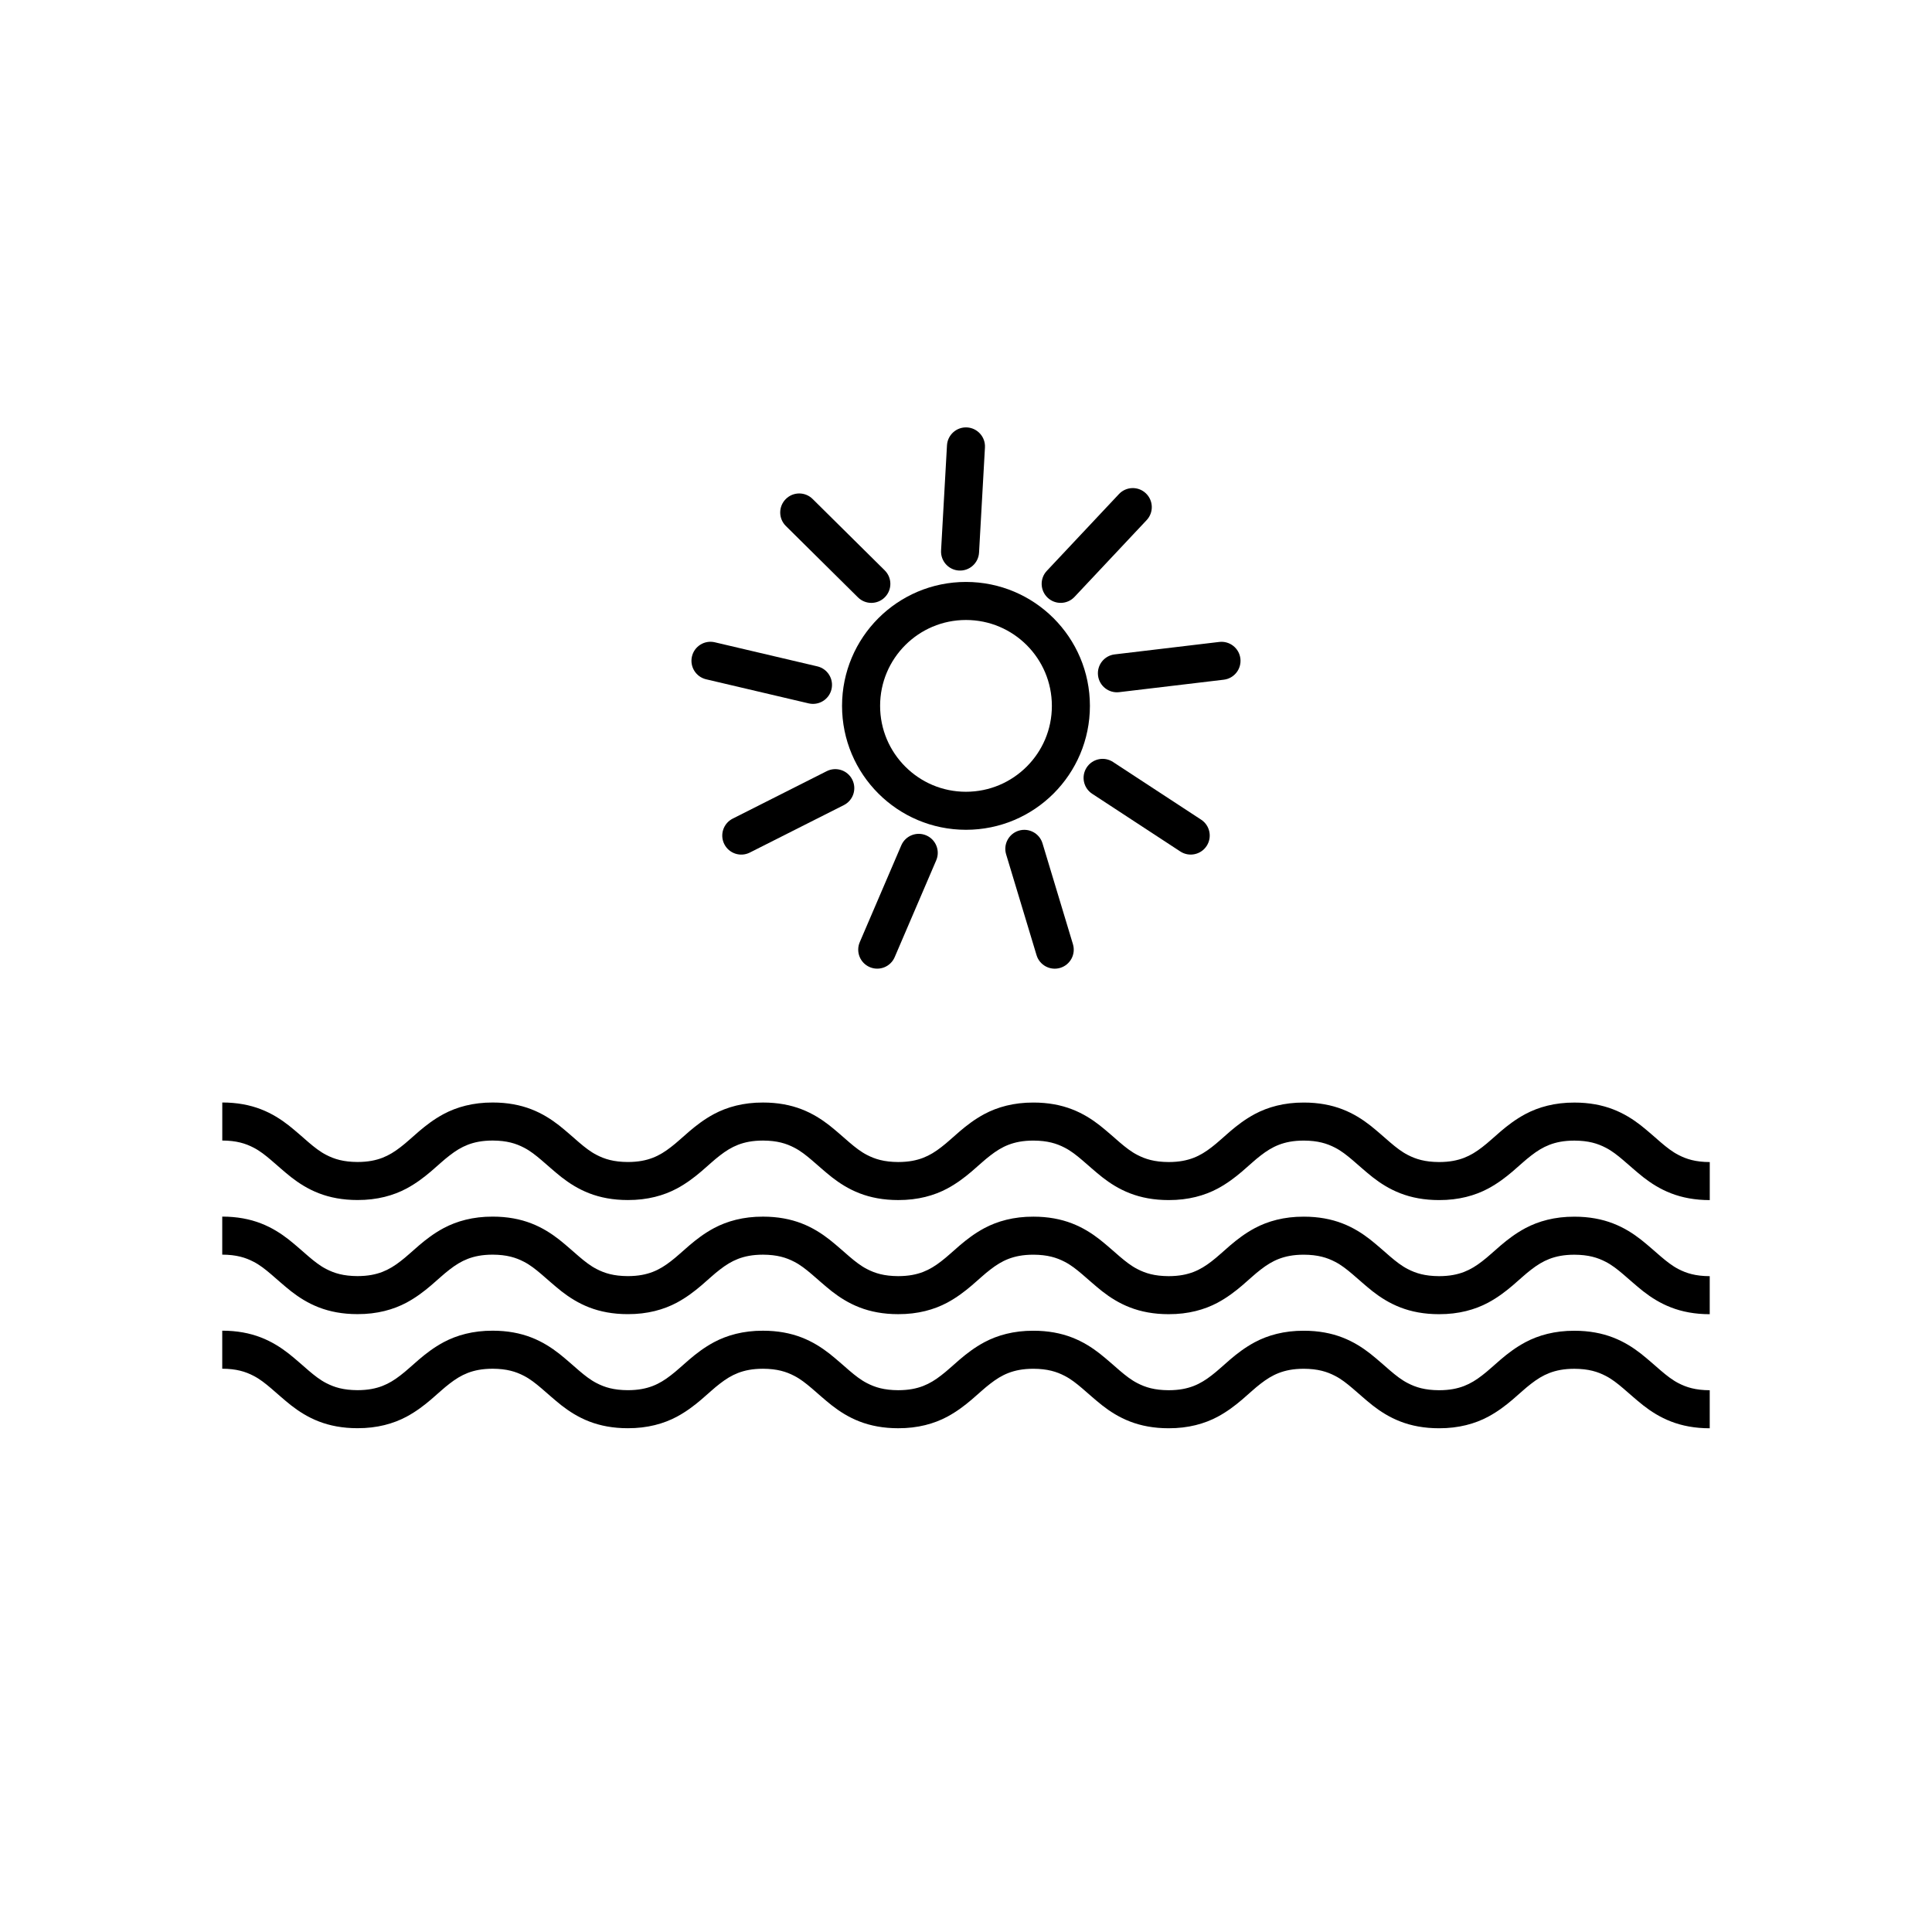
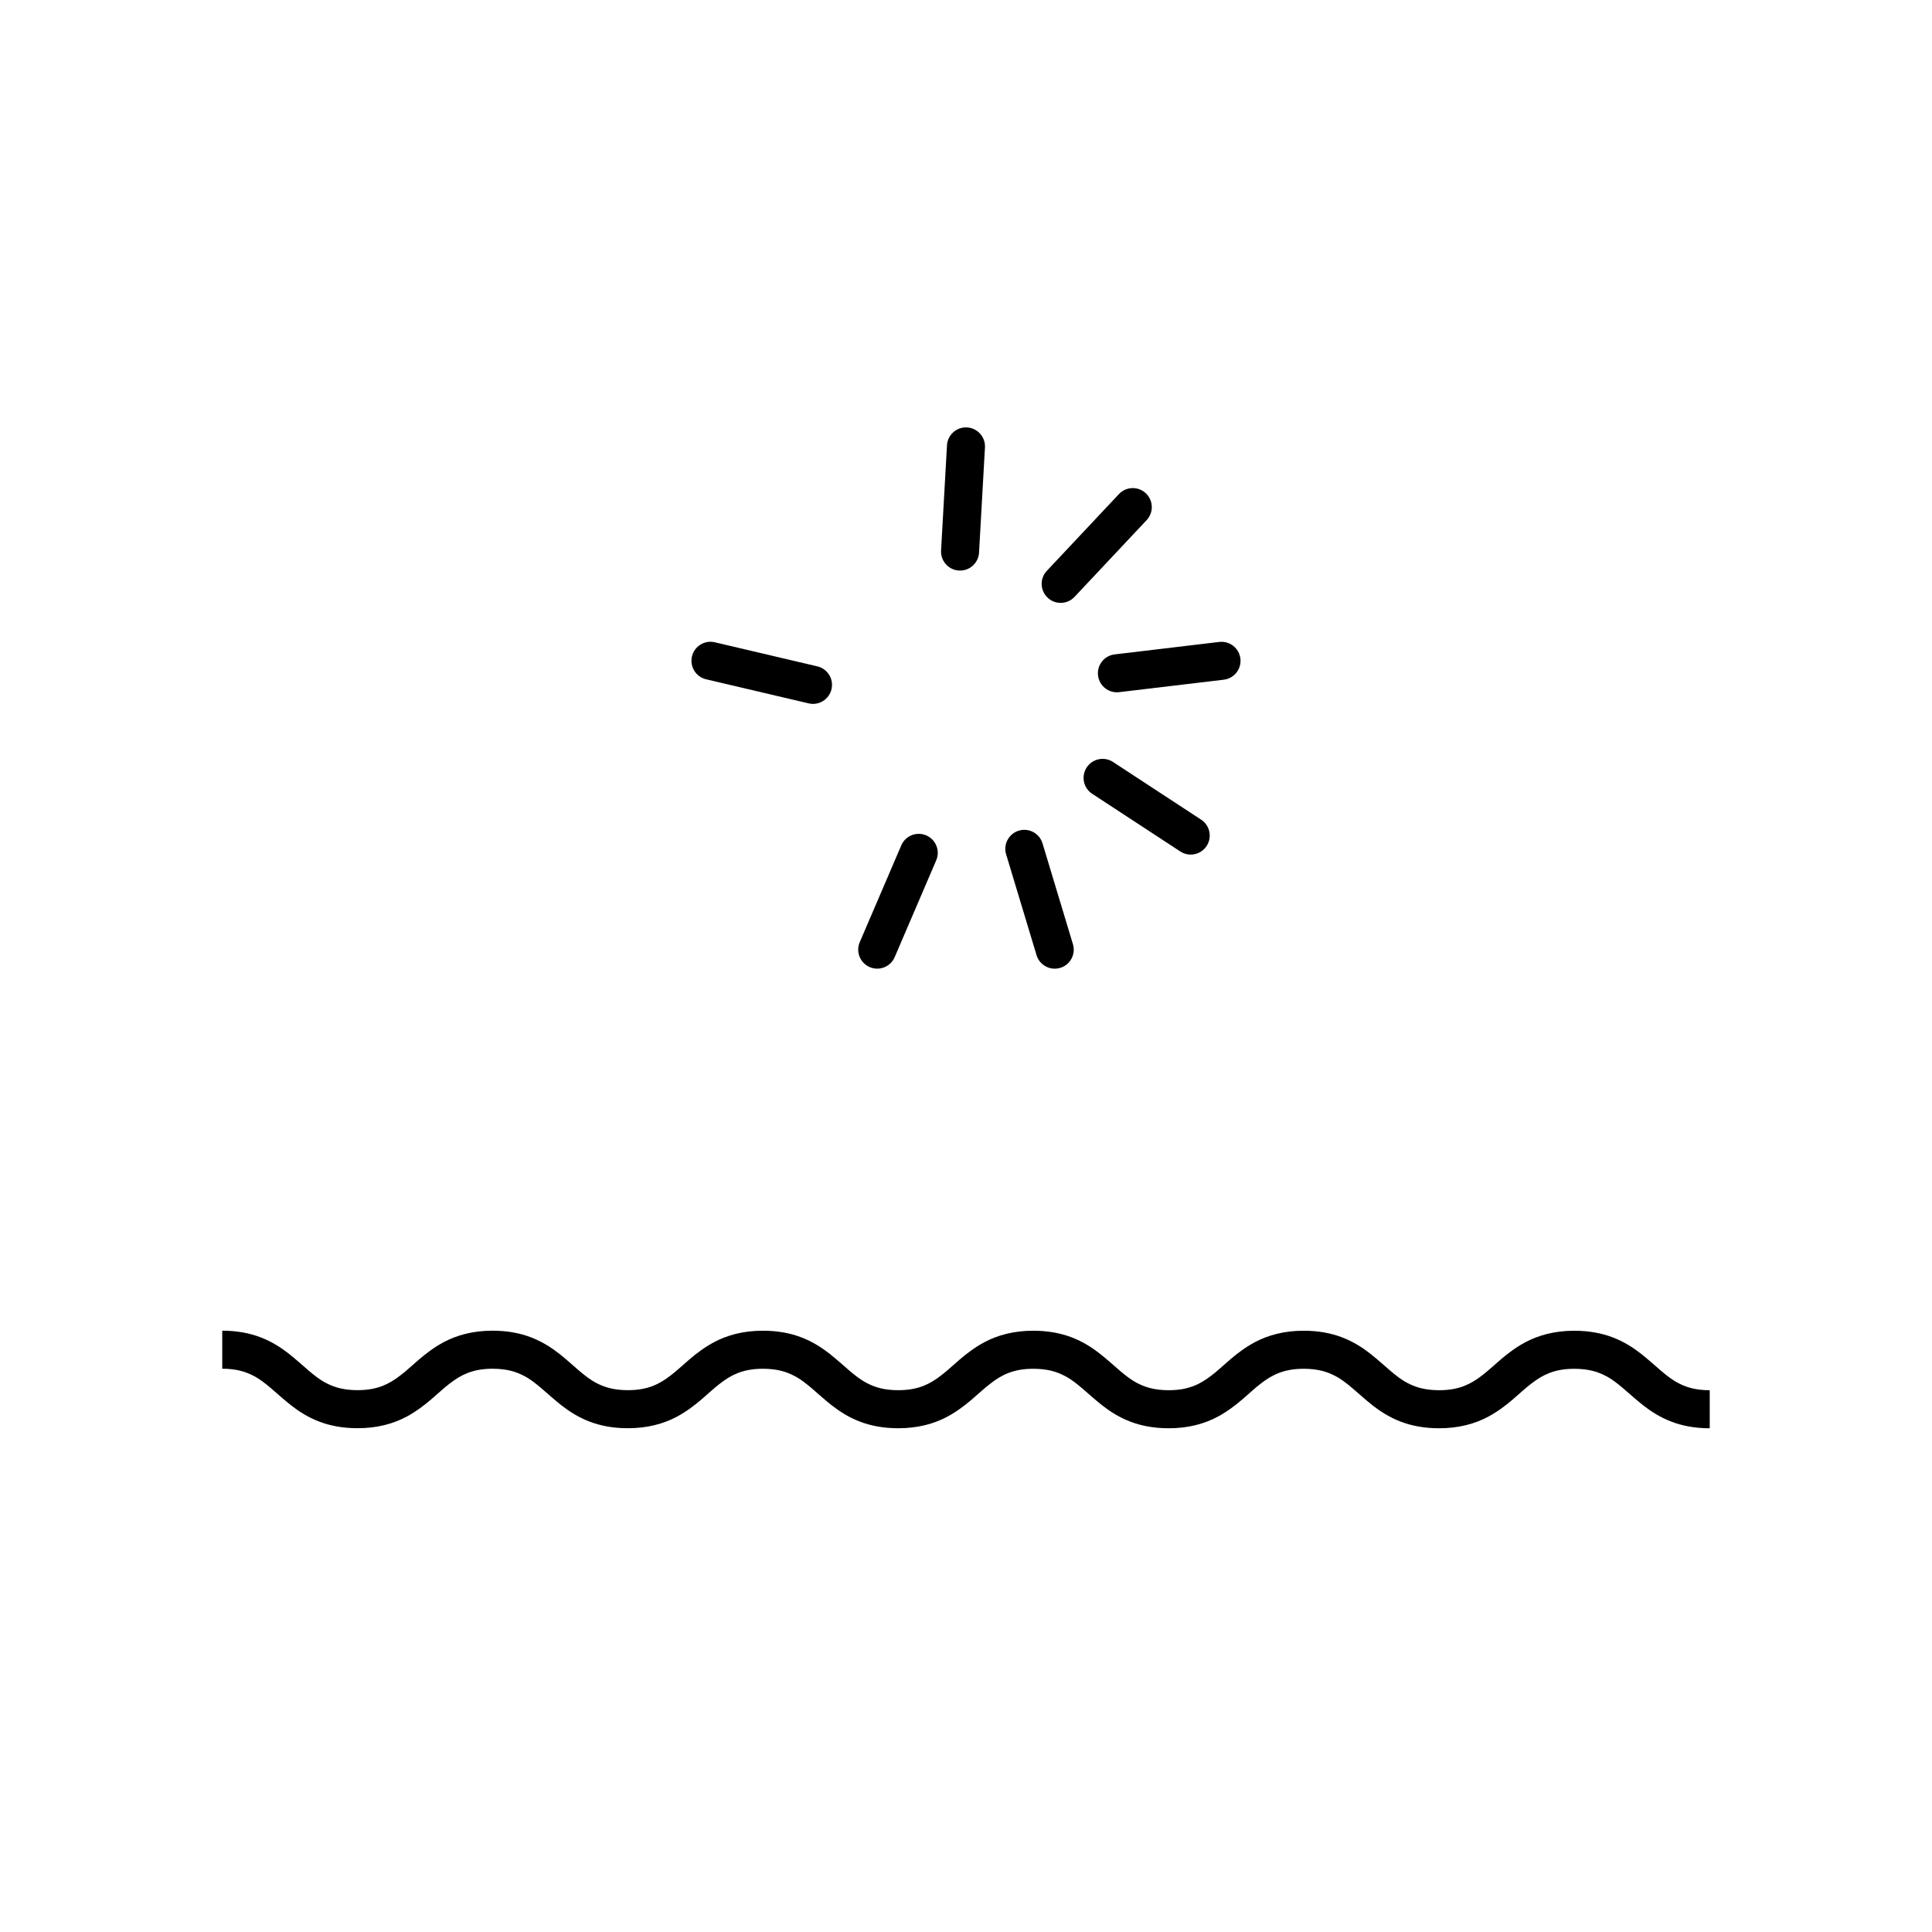
<svg xmlns="http://www.w3.org/2000/svg" fill="#000000" width="800px" height="800px" version="1.1" viewBox="144 144 512 512">
  <g>
-     <path d="m399.99 298.22c-18.137 0-32.832 14.699-32.84 32.844 0.004 18.137 14.699 32.832 32.84 32.84 18.148 0 32.844-14.699 32.848-32.84-0.004-18.141-14.699-32.84-32.848-32.844zm16.102 48.934c-4.137 4.125-9.793 6.664-16.102 6.672-6.297 0-11.961-2.539-16.09-6.672-4.125-4.137-6.664-9.793-6.664-16.09 0-6.301 2.539-11.965 6.664-16.098 4.137-4.125 9.793-6.664 16.09-6.664 6.309 0 11.965 2.539 16.102 6.664 4.125 4.137 6.66 9.793 6.664 16.098 0.004 6.297-2.531 11.957-6.664 16.09z" />
-     <path d="m371.37 302.31c1.98 1.961 5.168 1.945 7.125-0.035 1.961-1.98 1.945-5.168-0.035-7.125l-19.109-18.918c-1.98-1.961-5.168-1.945-7.125 0.035-1.961 1.98-1.945 5.168 0.035 7.125z" />
    <path d="m398.14 295.2c2.777 0.156 5.152-1.969 5.316-4.746l1.566-27.867c0.156-2.777-1.969-5.152-4.746-5.316-2.777-0.156-5.152 1.969-5.316 4.746l-1.566 27.867c-0.156 2.781 1.969 5.16 4.746 5.316z" />
    <path d="m428.76 302.18 19.109-20.34c1.91-2.023 1.805-5.215-0.223-7.125-2.023-1.906-5.215-1.805-7.117 0.223l-19.109 20.34c-1.91 2.023-1.805 5.215 0.223 7.125 2.023 1.902 5.211 1.809 7.117-0.223z" />
    <path d="m434.99 323.02c0.328 2.762 2.836 4.734 5.598 4.41l27.719-3.301c2.766-0.328 4.734-2.836 4.41-5.598-0.328-2.762-2.836-4.734-5.598-4.41l-27.719 3.301c-2.769 0.328-4.738 2.832-4.41 5.598z" />
    <path d="m433.44 354.36 23.352 15.289c2.328 1.527 5.453 0.871 6.977-1.457 1.523-2.328 0.871-5.453-1.457-6.973l-23.352-15.289c-2.328-1.527-5.453-0.871-6.977 1.457-1.523 2.328-0.871 5.453 1.457 6.973z" />
    <path d="m414 364.13c-2.66 0.805-4.172 3.617-3.367 6.277l8.062 26.719c0.801 2.664 3.613 4.172 6.277 3.371 2.66-0.805 4.172-3.617 3.367-6.277l-8.062-26.719c-0.801-2.664-3.609-4.172-6.277-3.371z" />
    <path d="m382.85 368.03-11.004 25.652c-1.098 2.555 0.086 5.516 2.644 6.613 2.555 1.098 5.516-0.086 6.613-2.644l11.004-25.652c1.098-2.555-0.086-5.516-2.644-6.613-2.555-1.098-5.519 0.086-6.613 2.644z" />
-     <path d="m363.09 348.37-24.914 12.574c-2.484 1.254-3.481 4.281-2.227 6.766s4.281 3.481 6.766 2.227l24.914-12.574c2.484-1.254 3.481-4.281 2.227-6.766-1.25-2.484-4.281-3.481-6.766-2.227z" />
    <path d="m331.13 324.02 27.172 6.383c2.711 0.637 5.422-1.047 6.055-3.754 0.637-2.711-1.047-5.422-3.754-6.055l-27.172-6.383c-2.711-0.637-5.422 1.047-6.055 3.754-0.633 2.703 1.043 5.414 3.754 6.055z" />
-     <path d="m588.82 450.08c-3.215-1.641-5.941-4.641-9.98-7.84-2.023-1.578-4.422-3.129-7.352-4.258-2.922-1.133-6.332-1.793-10.242-1.789-5.215-0.02-9.547 1.203-13 3.043-5.195 2.793-8.359 6.445-11.457 8.785-1.551 1.199-3.043 2.137-4.793 2.816-1.758 0.672-3.809 1.113-6.621 1.117-3.75-0.02-6.144-0.766-8.293-1.879-3.215-1.641-5.934-4.637-9.977-7.84-2.019-1.578-4.418-3.129-7.34-4.258-2.922-1.133-6.332-1.793-10.242-1.789-5.211-0.02-9.539 1.203-12.984 3.043-5.188 2.793-8.348 6.449-11.441 8.793-1.547 1.195-3.039 2.137-4.781 2.812-1.754 0.672-3.797 1.113-6.609 1.117-3.75-0.02-6.141-0.766-8.289-1.879-3.215-1.641-5.934-4.637-9.977-7.84-2.019-1.578-4.414-3.129-7.34-4.258-2.918-1.133-6.328-1.793-10.238-1.789-5.211-0.02-9.539 1.203-12.988 3.043-5.188 2.793-8.348 6.449-11.441 8.785-1.547 1.199-3.039 2.137-4.785 2.816-1.754 0.672-3.805 1.113-6.613 1.117-3.75-0.02-6.137-0.766-8.281-1.879-3.211-1.641-5.93-4.637-9.969-7.84-2.019-1.57-4.414-3.129-7.34-4.258-2.922-1.133-6.328-1.793-10.238-1.789-5.211-0.02-9.539 1.203-12.988 3.043-5.188 2.793-8.348 6.449-11.445 8.785-1.547 1.199-3.039 2.141-4.785 2.816-1.754 0.672-3.797 1.113-6.609 1.117-3.742-0.02-6.133-0.766-8.277-1.879-3.211-1.641-5.926-4.637-9.965-7.84-2.019-1.57-4.414-3.129-7.336-4.258-2.922-1.133-6.324-1.793-10.23-1.789-5.211-0.02-9.539 1.203-12.992 3.043-5.188 2.793-8.348 6.449-11.445 8.785-1.547 1.199-3.039 2.137-4.785 2.816-1.754 0.672-3.805 1.113-6.613 1.117-3.75-0.02-6.141-0.766-8.289-1.879-3.211-1.641-5.93-4.637-9.969-7.84-2.019-1.57-4.414-3.129-7.34-4.258-2.922-1.133-6.328-1.793-10.238-1.789v10.078c3.75 0.02 6.141 0.766 8.289 1.879 3.211 1.641 5.93 4.637 9.969 7.84 2.019 1.57 4.414 3.129 7.34 4.258 2.922 1.133 6.328 1.793 10.238 1.789 5.211 0.02 9.539-1.203 12.992-3.043 5.188-2.793 8.348-6.449 11.445-8.785 1.547-1.199 3.039-2.137 4.785-2.816 1.754-0.672 3.805-1.113 6.613-1.117 3.742 0.02 6.133 0.766 8.277 1.879 3.203 1.641 5.926 4.637 9.965 7.84 2.019 1.57 4.414 3.129 7.336 4.258 2.922 1.133 6.324 1.793 10.23 1.789 5.211 0.02 9.539-1.203 12.988-3.043 5.188-2.793 8.348-6.449 11.441-8.785 1.547-1.199 3.039-2.137 4.785-2.816 1.754-0.672 3.805-1.113 6.613-1.117 3.75 0.02 6.137 0.766 8.281 1.879 3.211 1.641 5.93 4.637 9.969 7.84 2.019 1.57 4.414 3.129 7.34 4.258 2.922 1.133 6.328 1.793 10.238 1.789 5.211 0.02 9.539-1.203 12.988-3.043 5.188-2.793 8.348-6.449 11.445-8.785 1.547-1.199 3.039-2.141 4.781-2.816 1.754-0.672 3.805-1.113 6.613-1.117 3.75 0.02 6.144 0.766 8.293 1.879 3.211 1.641 5.93 4.637 9.969 7.84 2.019 1.578 4.418 3.129 7.34 4.258 2.922 1.133 6.328 1.793 10.238 1.789 5.211 0.02 9.539-1.203 12.984-3.043 5.188-2.793 8.348-6.449 11.441-8.793 1.547-1.195 3.039-2.137 4.781-2.812 1.754-0.672 3.797-1.113 6.609-1.117 3.75 0.02 6.144 0.766 8.293 1.879 3.211 1.641 5.934 4.637 9.969 7.84 2.023 1.578 4.418 3.129 7.344 4.258 2.918 1.133 6.328 1.793 10.238 1.789 5.215 0.02 9.547-1.203 13-3.043 5.195-2.793 8.352-6.445 11.453-8.785 1.551-1.199 3.043-2.137 4.797-2.816 1.754-0.672 3.809-1.113 6.621-1.117 3.754 0.02 6.152 0.766 8.297 1.879 3.215 1.641 5.941 4.641 9.98 7.84 2.023 1.578 4.422 3.129 7.352 4.258 2.922 1.133 6.332 1.793 10.242 1.789v-10.078c-3.742-0.016-6.141-0.766-8.285-1.879z" />
-     <path d="m578.83 472.48c-2.023-1.578-4.422-3.129-7.352-4.258-2.922-1.133-6.332-1.793-10.242-1.789-5.215-0.02-9.547 1.203-13 3.043-5.195 2.793-8.359 6.445-11.457 8.785-1.551 1.199-3.043 2.137-4.793 2.816-1.758 0.672-3.809 1.113-6.621 1.117-3.75-0.02-6.144-0.766-8.293-1.879-3.215-1.641-5.934-4.637-9.977-7.84-2.019-1.578-4.418-3.129-7.34-4.258-2.922-1.133-6.332-1.793-10.242-1.789-5.211-0.02-9.539 1.203-12.984 3.043-5.188 2.793-8.348 6.449-11.441 8.793-1.547 1.195-3.039 2.137-4.781 2.812-1.754 0.672-3.797 1.113-6.609 1.117-3.75-0.02-6.141-0.766-8.289-1.879-3.215-1.641-5.934-4.637-9.977-7.84-2.019-1.578-4.414-3.129-7.34-4.258-2.918-1.133-6.328-1.793-10.238-1.789-5.211-0.02-9.539 1.203-12.988 3.043-5.188 2.793-8.348 6.449-11.441 8.785-1.547 1.199-3.039 2.137-4.785 2.816-1.754 0.672-3.805 1.113-6.613 1.117-3.75-0.02-6.137-0.766-8.281-1.879-3.211-1.641-5.93-4.637-9.969-7.84-2.019-1.57-4.414-3.129-7.34-4.258-2.922-1.133-6.328-1.793-10.238-1.789-5.211-0.02-9.539 1.203-12.988 3.043-5.188 2.793-8.348 6.449-11.445 8.785-1.547 1.199-3.039 2.141-4.785 2.816-1.754 0.672-3.797 1.113-6.609 1.117-3.742-0.02-6.133-0.766-8.277-1.879-3.211-1.641-5.926-4.637-9.965-7.84-2.019-1.57-4.414-3.129-7.336-4.258-2.922-1.133-6.324-1.793-10.23-1.789-5.211-0.02-9.539 1.203-12.992 3.043-5.188 2.793-8.348 6.449-11.445 8.785-1.547 1.199-3.039 2.137-4.785 2.816-1.754 0.672-3.805 1.113-6.613 1.117-3.75-0.02-6.141-0.766-8.289-1.879-3.211-1.641-5.93-4.637-9.969-7.84-2.019-1.57-4.414-3.129-7.34-4.258-2.922-1.133-6.328-1.793-10.238-1.789v10.078c3.75 0.02 6.141 0.766 8.289 1.879 3.211 1.641 5.93 4.637 9.969 7.84 2.019 1.57 4.414 3.129 7.34 4.258 2.922 1.133 6.328 1.793 10.238 1.789 5.211 0.02 9.539-1.203 12.992-3.043 5.188-2.793 8.348-6.449 11.445-8.785 1.547-1.199 3.039-2.137 4.785-2.816 1.754-0.672 3.805-1.113 6.613-1.117 3.742 0.02 6.133 0.766 8.277 1.879 3.203 1.641 5.926 4.637 9.965 7.84 2.019 1.57 4.414 3.129 7.336 4.258 2.922 1.133 6.324 1.793 10.23 1.789 5.211 0.02 9.539-1.203 12.988-3.043 5.188-2.793 8.348-6.449 11.441-8.785 1.547-1.199 3.039-2.137 4.785-2.816 1.754-0.672 3.805-1.113 6.613-1.117 3.75 0.02 6.137 0.766 8.281 1.879 3.211 1.641 5.93 4.637 9.969 7.84 2.019 1.57 4.414 3.129 7.34 4.258 2.922 1.133 6.328 1.793 10.238 1.789 5.211 0.02 9.539-1.203 12.988-3.043 5.188-2.793 8.348-6.449 11.445-8.785 1.547-1.199 3.039-2.141 4.781-2.816 1.754-0.672 3.805-1.113 6.613-1.117 3.75 0.02 6.144 0.766 8.293 1.879 3.211 1.641 5.93 4.637 9.969 7.84 2.019 1.578 4.418 3.129 7.34 4.258 2.922 1.133 6.328 1.793 10.238 1.789 5.211 0.02 9.539-1.203 12.984-3.043 5.188-2.793 8.348-6.449 11.441-8.793 1.547-1.195 3.039-2.137 4.781-2.812 1.754-0.672 3.797-1.113 6.609-1.117 3.75 0.02 6.144 0.766 8.293 1.879 3.211 1.641 5.934 4.637 9.969 7.84 2.023 1.578 4.418 3.129 7.344 4.258 2.918 1.133 6.328 1.793 10.238 1.789 5.215 0.02 9.547-1.203 13-3.043 5.195-2.793 8.352-6.445 11.453-8.785 1.551-1.199 3.043-2.137 4.797-2.816 1.754-0.672 3.809-1.113 6.621-1.117 3.754 0.02 6.152 0.766 8.297 1.879 3.215 1.641 5.941 4.641 9.98 7.84 2.023 1.578 4.422 3.129 7.352 4.258 2.922 1.133 6.332 1.793 10.242 1.789v-10.078c-3.754-0.02-6.152-0.766-8.297-1.879-3.199-1.648-5.926-4.641-9.969-7.84z" />
    <path d="m578.83 502.71c-2.023-1.578-4.422-3.129-7.352-4.258-2.922-1.133-6.332-1.793-10.242-1.789-5.215-0.02-9.547 1.203-13 3.043-5.195 2.793-8.359 6.445-11.457 8.785-1.551 1.199-3.043 2.137-4.793 2.816-1.758 0.672-3.809 1.113-6.621 1.117-3.75-0.02-6.144-0.766-8.293-1.879-3.215-1.641-5.934-4.637-9.977-7.84-2.019-1.578-4.418-3.129-7.34-4.258-2.922-1.133-6.332-1.793-10.242-1.789-5.211-0.02-9.539 1.203-12.984 3.043-5.188 2.793-8.348 6.449-11.441 8.793-1.547 1.195-3.039 2.137-4.781 2.812-1.754 0.672-3.797 1.113-6.609 1.117-3.75-0.02-6.141-0.766-8.289-1.879-3.215-1.641-5.934-4.637-9.977-7.84-2.019-1.578-4.414-3.129-7.34-4.258-2.918-1.133-6.328-1.793-10.238-1.789-5.211-0.02-9.539 1.203-12.988 3.043-5.188 2.793-8.348 6.449-11.441 8.785-1.547 1.199-3.039 2.137-4.785 2.816-1.754 0.672-3.805 1.113-6.613 1.117-3.75-0.02-6.137-0.766-8.281-1.879-3.211-1.641-5.93-4.637-9.969-7.84-2.019-1.57-4.414-3.129-7.34-4.258-2.922-1.133-6.328-1.793-10.238-1.789-5.211-0.02-9.539 1.203-12.988 3.043-5.188 2.793-8.348 6.449-11.445 8.785-1.547 1.199-3.039 2.141-4.785 2.816-1.754 0.672-3.797 1.113-6.609 1.117-3.742-0.02-6.133-0.766-8.277-1.879-3.211-1.641-5.926-4.637-9.965-7.84-2.019-1.57-4.414-3.129-7.336-4.258-2.922-1.133-6.324-1.793-10.23-1.789-5.211-0.02-9.539 1.203-12.992 3.043-5.188 2.793-8.348 6.449-11.445 8.785-1.547 1.199-3.039 2.137-4.785 2.816-1.754 0.672-3.805 1.113-6.613 1.117-3.75-0.02-6.141-0.766-8.289-1.879-3.211-1.641-5.93-4.637-9.969-7.84-2.019-1.57-4.414-3.129-7.34-4.258-2.922-1.133-6.328-1.793-10.238-1.789v10.078c3.75 0.02 6.141 0.766 8.289 1.879 3.211 1.641 5.93 4.637 9.969 7.84 2.019 1.57 4.414 3.129 7.34 4.258 2.922 1.133 6.328 1.793 10.238 1.789 5.211 0.02 9.539-1.203 12.992-3.043 5.188-2.793 8.348-6.449 11.445-8.785 1.547-1.199 3.039-2.137 4.785-2.816 1.754-0.672 3.805-1.113 6.613-1.117 3.742 0.02 6.133 0.766 8.277 1.879 3.203 1.641 5.926 4.637 9.965 7.84 2.019 1.57 4.414 3.129 7.336 4.258 2.922 1.133 6.324 1.793 10.23 1.789 5.211 0.02 9.539-1.203 12.988-3.043 5.188-2.793 8.348-6.449 11.441-8.785 1.547-1.199 3.039-2.137 4.785-2.816 1.754-0.672 3.805-1.113 6.613-1.117 3.75 0.02 6.137 0.766 8.281 1.879 3.211 1.641 5.93 4.637 9.969 7.84 2.019 1.57 4.414 3.129 7.34 4.258 2.922 1.133 6.328 1.793 10.238 1.789 5.211 0.02 9.539-1.203 12.988-3.043 5.188-2.793 8.348-6.449 11.445-8.785 1.547-1.199 3.039-2.141 4.781-2.816 1.754-0.672 3.805-1.113 6.613-1.117 3.75 0.02 6.144 0.766 8.293 1.879 3.211 1.641 5.93 4.637 9.969 7.84 2.019 1.578 4.418 3.129 7.34 4.258 2.922 1.133 6.328 1.793 10.238 1.789 5.211 0.02 9.539-1.203 12.984-3.043 5.188-2.793 8.348-6.449 11.441-8.793 1.547-1.195 3.039-2.137 4.781-2.812 1.754-0.672 3.797-1.113 6.609-1.117 3.75 0.02 6.144 0.766 8.293 1.879 3.211 1.641 5.934 4.637 9.969 7.84 2.023 1.578 4.418 3.129 7.344 4.258 2.918 1.133 6.328 1.793 10.238 1.789 5.215 0.02 9.547-1.203 13-3.043 5.195-2.793 8.352-6.445 11.453-8.785 1.551-1.199 3.043-2.137 4.797-2.816 1.754-0.672 3.809-1.113 6.621-1.117 3.754 0.02 6.152 0.766 8.297 1.879 3.215 1.641 5.941 4.641 9.98 7.84 2.023 1.578 4.422 3.129 7.352 4.258 2.922 1.133 6.332 1.793 10.242 1.789v-10.078c-3.754-0.02-6.152-0.766-8.297-1.879-3.199-1.648-5.926-4.641-9.969-7.84z" />
  </g>
</svg>